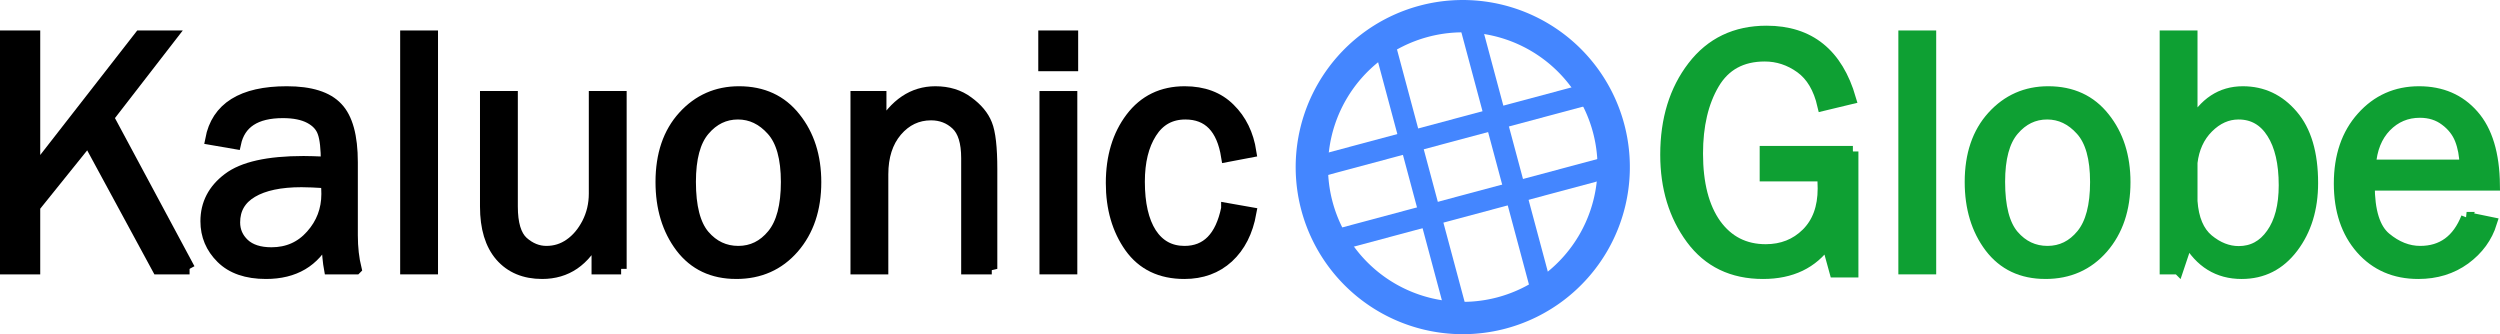
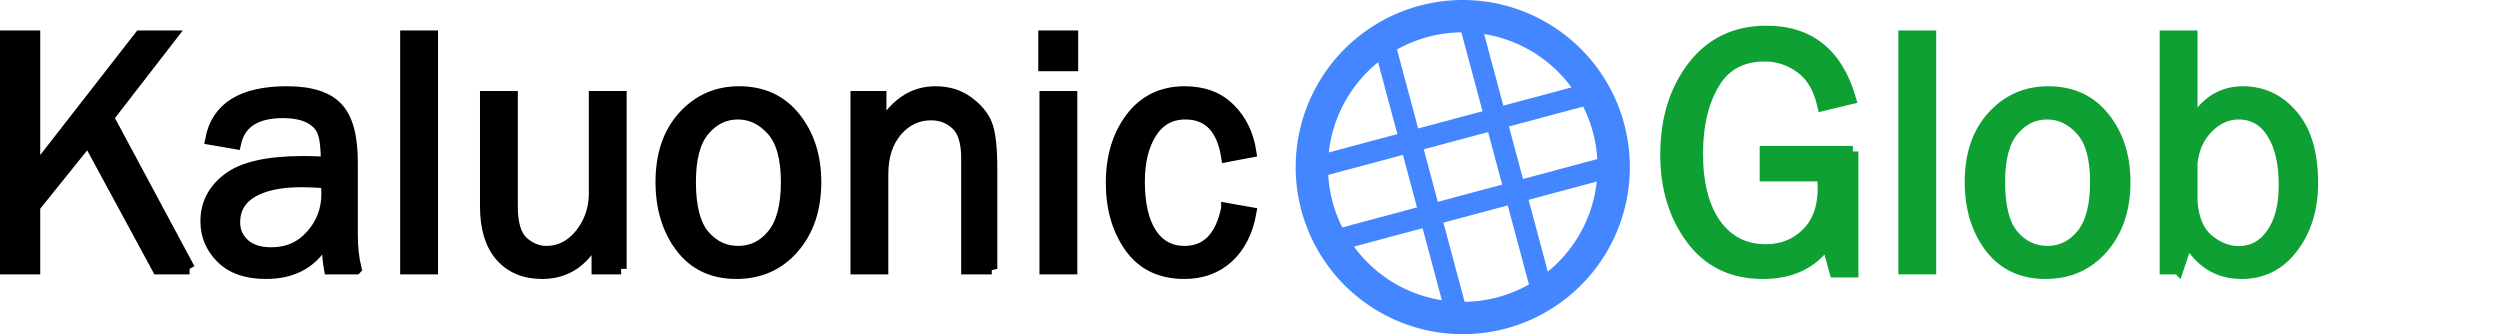
<svg xmlns="http://www.w3.org/2000/svg" xmlns:ns1="http://www.inkscape.org/namespaces/inkscape" xmlns:ns2="http://sodipodi.sourceforge.net/DTD/sodipodi-0.dtd" width="931.705" height="124.551" viewBox="0 0 931.705 124.551" id="svg2" version="1.1" ns1:version="0.91 r13725" ns2:docname="kaluonic globe.svg">
  <defs id="defs4" />
  <ns2:namedview id="base" pagecolor="#ffffff" bordercolor="#666666" borderopacity="1.0" ns1:pageopacity="0.0" ns1:pageshadow="2" ns1:zoom="0.49497475" ns1:cx="383.76866" ns1:cy="13.43349" ns1:document-units="px" ns1:current-layer="layer1" showgrid="false" fit-margin-top="0" fit-margin-left="0" fit-margin-right="0" fit-margin-bottom="0" units="px" ns1:window-width="1280" ns1:window-height="704" ns1:window-x="0" ns1:window-y="1" ns1:window-maximized="1" />
  <g ns1:label="Livello 1" ns1:groupmode="layer" id="layer1" transform="translate(496.407,-445.087)">
    <path ns1:connector-curvature="0" id="path4157" style="font-style:normal;font-variant:normal;font-weight:normal;font-stretch:normal;font-size:medium;line-height:125%;font-family:'Franklin Gothic Book';-inkscape-font-specification:'Franklin Gothic Book, ';text-align:center;letter-spacing:0px;word-spacing:0px;text-anchor:middle;fill:#000000;fill-opacity:1;stroke:#000000;stroke-width:4.124;stroke-linecap:butt;stroke-linejoin:miter;stroke-miterlimit:4;stroke-dasharray:none;stroke-opacity:1" d="m -425.754,545.277 -11.887,0 -25.936,-47.868 -19.897,24.729 0,23.139 -10.87,0 0,-86.772 10.87,0 0,50.347 39.222,-50.347 11.76,0 -23.521,30.386 30.259,56.386 z" />
    <path ns1:connector-curvature="0" id="path4159" style="font-style:normal;font-variant:normal;font-weight:normal;font-stretch:normal;font-size:medium;line-height:125%;font-family:'Franklin Gothic Book';-inkscape-font-specification:'Franklin Gothic Book, ';text-align:center;letter-spacing:0px;word-spacing:0px;text-anchor:middle;fill:#000000;fill-opacity:1;stroke:#000000;stroke-width:4.124;stroke-linecap:butt;stroke-linejoin:miter;stroke-miterlimit:4;stroke-dasharray:none;stroke-opacity:1" d="m -363.71,545.277 -9.917,0 q -0.572,-3.051 -1.144,-11.57 -6.611,13.286 -22.504,13.286 -10.807,0 -16.592,-5.721 -5.785,-5.721 -5.785,-13.731 0,-9.726 8.264,-15.956 8.264,-6.293 28.098,-6.293 2.67,0 8.518,0.254 0,-7.628 -1.208,-10.998 -1.144,-3.433 -4.958,-5.467 -3.814,-2.034 -10.044,-2.034 -15.193,0 -17.672,11.57 l -9.218,-1.589 q 3.369,-17.736 28.352,-17.736 13.286,0 18.817,5.912 5.594,5.848 5.594,20.342 l 0,27.271 q 0,6.802 1.399,12.46 z m -11.061,-32.103 q -6.103,-0.381 -9.281,-0.381 -11.824,0 -18.372,3.878 -6.548,3.878 -6.548,11.315 0,4.704 3.496,8.01 3.56,3.306 10.235,3.306 9.027,0 14.812,-6.548 5.848,-6.548 5.848,-15.384 0,-1.78 -0.191,-4.196 z" />
    <path ns1:connector-curvature="0" id="path4161" style="font-style:normal;font-variant:normal;font-weight:normal;font-stretch:normal;font-size:medium;line-height:125%;font-family:'Franklin Gothic Book';-inkscape-font-specification:'Franklin Gothic Book, ';text-align:center;letter-spacing:0px;word-spacing:0px;text-anchor:middle;fill:#000000;fill-opacity:1;stroke:#000000;stroke-width:4.124;stroke-linecap:butt;stroke-linejoin:miter;stroke-miterlimit:4;stroke-dasharray:none;stroke-opacity:1" d="m -335.231,545.277 -9.98,0 0,-86.772 9.98,0 0,86.772 z" />
    <path ns1:connector-curvature="0" id="path4163" style="font-style:normal;font-variant:normal;font-weight:normal;font-stretch:normal;font-size:medium;line-height:125%;font-family:'Franklin Gothic Book';-inkscape-font-specification:'Franklin Gothic Book, ';text-align:center;letter-spacing:0px;word-spacing:0px;text-anchor:middle;fill:#000000;fill-opacity:1;stroke:#000000;stroke-width:4.124;stroke-linecap:butt;stroke-linejoin:miter;stroke-miterlimit:4;stroke-dasharray:none;stroke-opacity:1" d="m -264.923,545.277 -8.963,0 0,-12.269 q -6.865,13.985 -20.469,13.985 -9.853,0 -15.511,-6.484 -5.594,-6.484 -5.594,-18.435 l 0,-41.002 9.98,0 0,41.002 q 0,9.535 3.941,13.159 4.005,3.56 8.773,3.56 4.831,0 8.709,-2.733 3.941,-2.733 6.548,-7.755 2.606,-5.086 2.606,-11.061 l 0,-36.171 9.98,0 0,64.205 z" />
    <path ns1:connector-curvature="0" id="path4165" style="font-style:normal;font-variant:normal;font-weight:normal;font-stretch:normal;font-size:medium;line-height:125%;font-family:'Franklin Gothic Book';-inkscape-font-specification:'Franklin Gothic Book, ';text-align:center;letter-spacing:0px;word-spacing:0px;text-anchor:middle;fill:#000000;fill-opacity:1;stroke:#000000;stroke-width:4.124;stroke-linecap:butt;stroke-linejoin:miter;stroke-miterlimit:4;stroke-dasharray:none;stroke-opacity:1" d="m -222.014,546.993 q -13.222,0 -20.66,-9.79 -7.374,-9.79 -7.374,-24.284 0,-15.32 8.328,-24.474 8.328,-9.154 20.724,-9.154 13.286,0 20.914,9.663 7.692,9.599 7.692,24.029 0,15.002 -8.264,24.538 -8.264,9.472 -21.359,9.472 z m 0.763,-8.2 q 7.628,0 12.777,-6.293 5.149,-6.293 5.149,-19.579 0,-13.35 -5.403,-19.325 -5.403,-6.039 -12.65,-6.039 -7.438,0 -12.587,6.103 -5.149,6.039 -5.149,19.198 0,13.922 5.149,19.961 5.149,5.976 12.714,5.976 z" />
    <path ns1:connector-curvature="0" id="path4167" style="font-style:normal;font-variant:normal;font-weight:normal;font-stretch:normal;font-size:medium;line-height:125%;font-family:'Franklin Gothic Book';-inkscape-font-specification:'Franklin Gothic Book, ';text-align:center;letter-spacing:0px;word-spacing:0px;text-anchor:middle;fill:#000000;fill-opacity:1;stroke:#000000;stroke-width:4.124;stroke-linecap:butt;stroke-linejoin:miter;stroke-miterlimit:4;stroke-dasharray:none;stroke-opacity:1" d="m -126.787,545.277 -9.345,0 0,-41.257 q 0,-8.9 -3.878,-12.523 -3.878,-3.623 -9.408,-3.623 -7.628,0 -12.841,6.103 -5.149,6.103 -5.149,16.083 l 0,35.217 -9.98,0 0,-64.205 9.281,0 0,11.824 q 7.819,-13.604 20.279,-13.604 7.183,0 12.205,3.751 5.086,3.687 6.929,8.328 1.907,4.641 1.907,16.782 l 0,37.125 z" />
    <path ns1:connector-curvature="0" id="path4169" style="font-style:normal;font-variant:normal;font-weight:normal;font-stretch:normal;font-size:medium;line-height:125%;font-family:'Franklin Gothic Book';-inkscape-font-specification:'Franklin Gothic Book, ';text-align:center;letter-spacing:0px;word-spacing:0px;text-anchor:middle;fill:#000000;fill-opacity:1;stroke:#000000;stroke-width:4.124;stroke-linecap:butt;stroke-linejoin:miter;stroke-miterlimit:4;stroke-dasharray:none;stroke-opacity:1" d="m -96.655,458.504 0,11.061 -10.743,0 0,-11.061 10.743,0 z m -0.318,22.567 0,64.205 -9.98,0 0,-64.205 9.98,0 z" />
    <path ns1:connector-curvature="0" id="path4171" style="font-style:normal;font-variant:normal;font-weight:normal;font-stretch:normal;font-size:medium;line-height:125%;font-family:'Franklin Gothic Book';-inkscape-font-specification:'Franklin Gothic Book, ';text-align:center;letter-spacing:0px;word-spacing:0px;text-anchor:middle;fill:#000000;fill-opacity:1;stroke:#000000;stroke-width:4.124;stroke-linecap:butt;stroke-linejoin:miter;stroke-miterlimit:4;stroke-dasharray:none;stroke-opacity:1" d="m -39.252,522.773 9.027,1.589 q -1.907,10.616 -8.455,16.655 -6.548,5.976 -16.337,5.976 -13.286,0 -20.279,-9.79 -6.929,-9.79 -6.929,-23.902 0,-14.621 7.31,-24.284 7.374,-9.726 20.024,-9.726 10.489,0 16.782,6.293 6.357,6.23 7.883,16.147 l -9.027,1.716 q -2.543,-15.892 -15.384,-15.892 -8.264,0 -12.714,7.056 -4.45,6.993 -4.45,18.181 0,12.332 4.386,19.198 4.45,6.802 12.46,6.802 12.396,0 15.702,-16.019 z" />
    <path ns1:connector-curvature="0" id="path4173" style="font-style:normal;font-variant:normal;font-weight:normal;font-stretch:normal;font-size:medium;line-height:125%;font-family:'Franklin Gothic Book';-inkscape-font-specification:'Franklin Gothic Book, ';text-align:center;letter-spacing:0px;word-spacing:0px;text-anchor:middle;fill:#0ea033;fill-opacity:1;stroke:#0ea033;stroke-width:4.124;stroke-linecap:butt;stroke-linejoin:miter;stroke-miterlimit:4;stroke-dasharray:none;stroke-opacity:1" d="m 194.129,501.541 0,44.88 -6.675,0 -2.988,-10.87 q -8.01,11.442 -23.839,11.442 -17.164,0 -26.699,-12.905 -9.535,-12.905 -9.535,-31.34 0,-19.707 10.108,-32.865 10.108,-13.159 27.462,-13.159 23.966,0 31.276,25.173 l -10.298,2.479 q -2.225,-9.663 -8.328,-14.049 -6.103,-4.386 -13.35,-4.386 -12.841,0 -18.944,10.362 -6.103,10.362 -6.103,26 0,16.846 6.802,26.381 6.865,9.472 18.626,9.472 9.154,0 15.257,-6.039 6.166,-6.103 6.166,-16.782 0,-1.971 -0.127,-4.704 l -21.486,0 0,-9.09 32.675,0 z" />
    <path ns1:connector-curvature="0" id="path4175" style="font-style:normal;font-variant:normal;font-weight:normal;font-stretch:normal;font-size:medium;line-height:125%;font-family:'Franklin Gothic Book';-inkscape-font-specification:'Franklin Gothic Book, ';text-align:center;letter-spacing:0px;word-spacing:0px;text-anchor:middle;fill:#0ea033;fill-opacity:1;stroke:#0ea033;stroke-width:4.124;stroke-linecap:butt;stroke-linejoin:miter;stroke-miterlimit:4;stroke-dasharray:none;stroke-opacity:1" d="m 223.117,545.277 -9.98,0 0,-86.772 9.98,0 0,86.772 z" />
    <path ns1:connector-curvature="0" id="path4177" style="font-style:normal;font-variant:normal;font-weight:normal;font-stretch:normal;font-size:medium;line-height:125%;font-family:'Franklin Gothic Book';-inkscape-font-specification:'Franklin Gothic Book, ';text-align:center;letter-spacing:0px;word-spacing:0px;text-anchor:middle;fill:#0ea033;fill-opacity:1;stroke:#0ea033;stroke-width:4.124;stroke-linecap:butt;stroke-linejoin:miter;stroke-miterlimit:4;stroke-dasharray:none;stroke-opacity:1" d="m 265.899,546.993 q -13.222,0 -20.66,-9.79 -7.374,-9.79 -7.374,-24.284 0,-15.32 8.328,-24.474 8.328,-9.154 20.724,-9.154 13.286,0 20.914,9.663 7.692,9.599 7.692,24.029 0,15.002 -8.264,24.538 -8.264,9.472 -21.359,9.472 z m 0.763,-8.2 q 7.628,0 12.777,-6.293 5.149,-6.293 5.149,-19.579 0,-13.35 -5.403,-19.325 -5.403,-6.039 -12.65,-6.039 -7.438,0 -12.587,6.103 -5.149,6.039 -5.149,19.198 0,13.922 5.149,19.961 5.149,5.976 12.714,5.976 z" />
    <path ns1:connector-curvature="0" id="path4179" style="font-style:normal;font-variant:normal;font-weight:normal;font-stretch:normal;font-size:medium;line-height:125%;font-family:'Franklin Gothic Book';-inkscape-font-specification:'Franklin Gothic Book, ';text-align:center;letter-spacing:0px;word-spacing:0px;text-anchor:middle;fill:#0ea033;fill-opacity:1;stroke:#0ea033;stroke-width:4.124;stroke-linecap:butt;stroke-linejoin:miter;stroke-miterlimit:4;stroke-dasharray:none;stroke-opacity:1" d="m 315.356,545.277 -4.831,0 0,-86.772 9.98,0 0,33.247 q 6.865,-12.46 18.944,-12.46 11.061,0 18.499,8.709 7.501,8.709 7.501,25.301 0,14.303 -7.374,24.029 -7.31,9.663 -19.071,9.663 -13.095,0 -20.088,-12.332 l -3.56,10.616 z m 5.149,-25.173 q 0.699,9.853 6.039,14.303 5.403,4.45 11.379,4.45 7.628,0 12.269,-6.611 4.704,-6.611 4.704,-18.117 0,-12.396 -4.513,-19.452 -4.513,-7.12 -12.523,-7.12 -6.293,0 -11.379,5.086 -5.022,5.022 -5.976,13.032 l 0,14.43 z" />
-     <path ns1:connector-curvature="0" id="path4181" style="font-style:normal;font-variant:normal;font-weight:normal;font-stretch:normal;font-size:medium;line-height:125%;font-family:'Franklin Gothic Book';-inkscape-font-specification:'Franklin Gothic Book, ';text-align:center;letter-spacing:0px;word-spacing:0px;text-anchor:middle;fill:#0ea033;fill-opacity:1;stroke:#0ea033;stroke-width:4.124;stroke-linecap:butt;stroke-linejoin:miter;stroke-miterlimit:4;stroke-dasharray:none;stroke-opacity:1" d="m 422.852,526.142 9.281,1.907 q -2.543,8.2 -9.917,13.604 -7.374,5.34 -17.354,5.34 -13.159,0 -21.296,-9.218 -8.137,-9.281 -8.137,-24.284 0,-15.32 8.455,-24.729 8.455,-9.472 21.232,-9.472 12.587,0 20.215,8.709 7.692,8.709 7.883,26.063 l -46.66,0 q 0,14.557 6.103,19.643 6.103,5.086 12.905,5.086 12.269,0 17.291,-12.65 z m -0.572,-19.516 q -0.127,-5.403 -1.78,-9.599 -1.653,-4.196 -5.594,-7.12 -3.941,-2.988 -9.472,-2.988 -7.438,0 -12.65,5.34 -5.149,5.34 -5.785,14.367 l 35.281,0 z" />
    <path style="opacity:1;fill:none;fill-opacity:1;fill-rule:evenodd;stroke:#4486ff;stroke-width:12.049;stroke-linecap:butt;stroke-linejoin:bevel;stroke-miterlimit:4;stroke-dasharray:none;stroke-dashoffset:0;stroke-opacity:1" d="M 103.071,492.805 A 56.246,56.246 0 0 1 63.299,561.692 56.246,56.246 0 0 1 -5.589,521.92 56.246,56.246 0 0 1 34.184,453.032 56.246,56.246 0 0 1 103.071,492.805 Z" id="path4140" ns1:connector-curvature="0" />
    <path ns1:connector-curvature="0" id="path4144" d="M 78.801,555.737 49.695,447.114" style="fill:none;fill-rule:evenodd;stroke:#4486ff;stroke-width:8.032;stroke-linecap:butt;stroke-linejoin:miter;stroke-miterlimit:4;stroke-dasharray:none;stroke-opacity:1" />
    <path ns1:connector-curvature="0" id="path4146" d="M -6.473,507.463 94.392,480.437" style="fill:none;fill-rule:evenodd;stroke:#4486ff;stroke-width:8.032;stroke-linecap:butt;stroke-linejoin:miter;stroke-miterlimit:4;stroke-dasharray:none;stroke-opacity:1" />
    <path style="fill:none;fill-rule:evenodd;stroke:#4486ff;stroke-width:8.032;stroke-linecap:butt;stroke-linejoin:miter;stroke-miterlimit:4;stroke-dasharray:none;stroke-opacity:1" d="M 0.851,534.794 101.715,507.768" id="path4148" ns1:connector-curvature="0" />
    <path style="fill:none;fill-rule:evenodd;stroke:#4486ff;stroke-width:8.032;stroke-linecap:butt;stroke-linejoin:miter;stroke-miterlimit:4;stroke-dasharray:none;stroke-opacity:1" d="M 47.059,564.242 17.953,455.619" id="path4154" ns1:connector-curvature="0" />
  </g>
</svg>